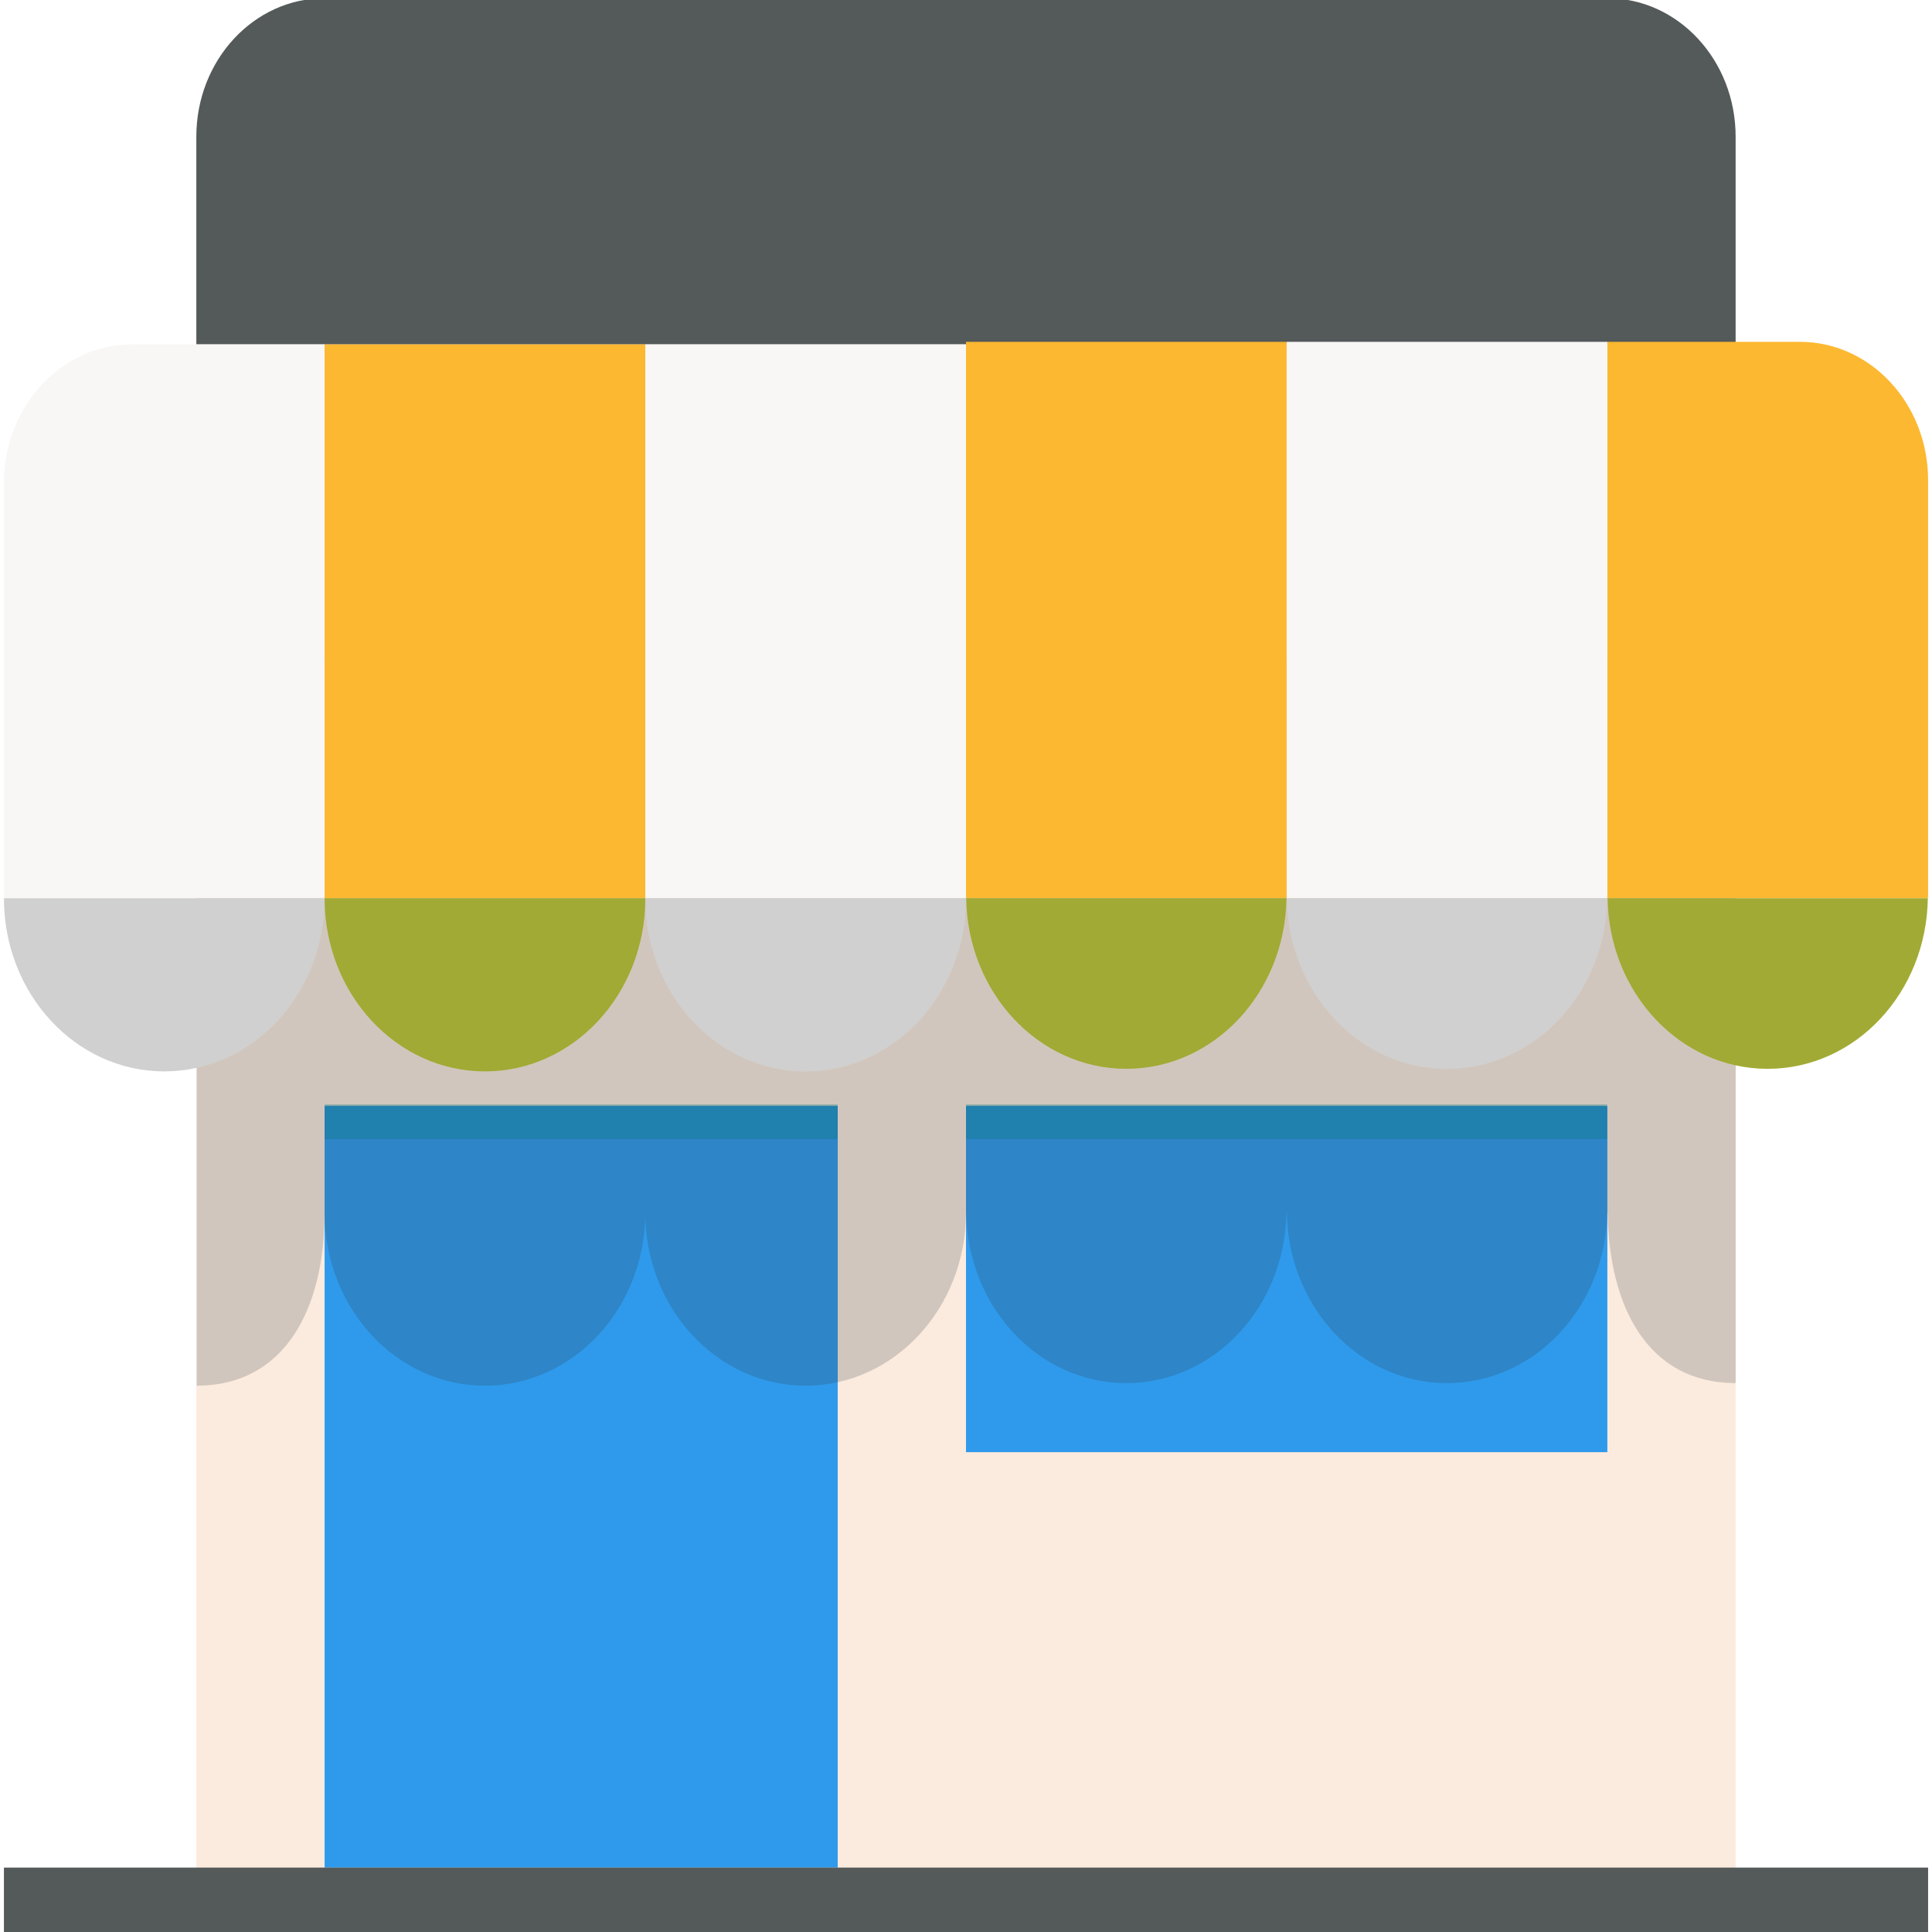
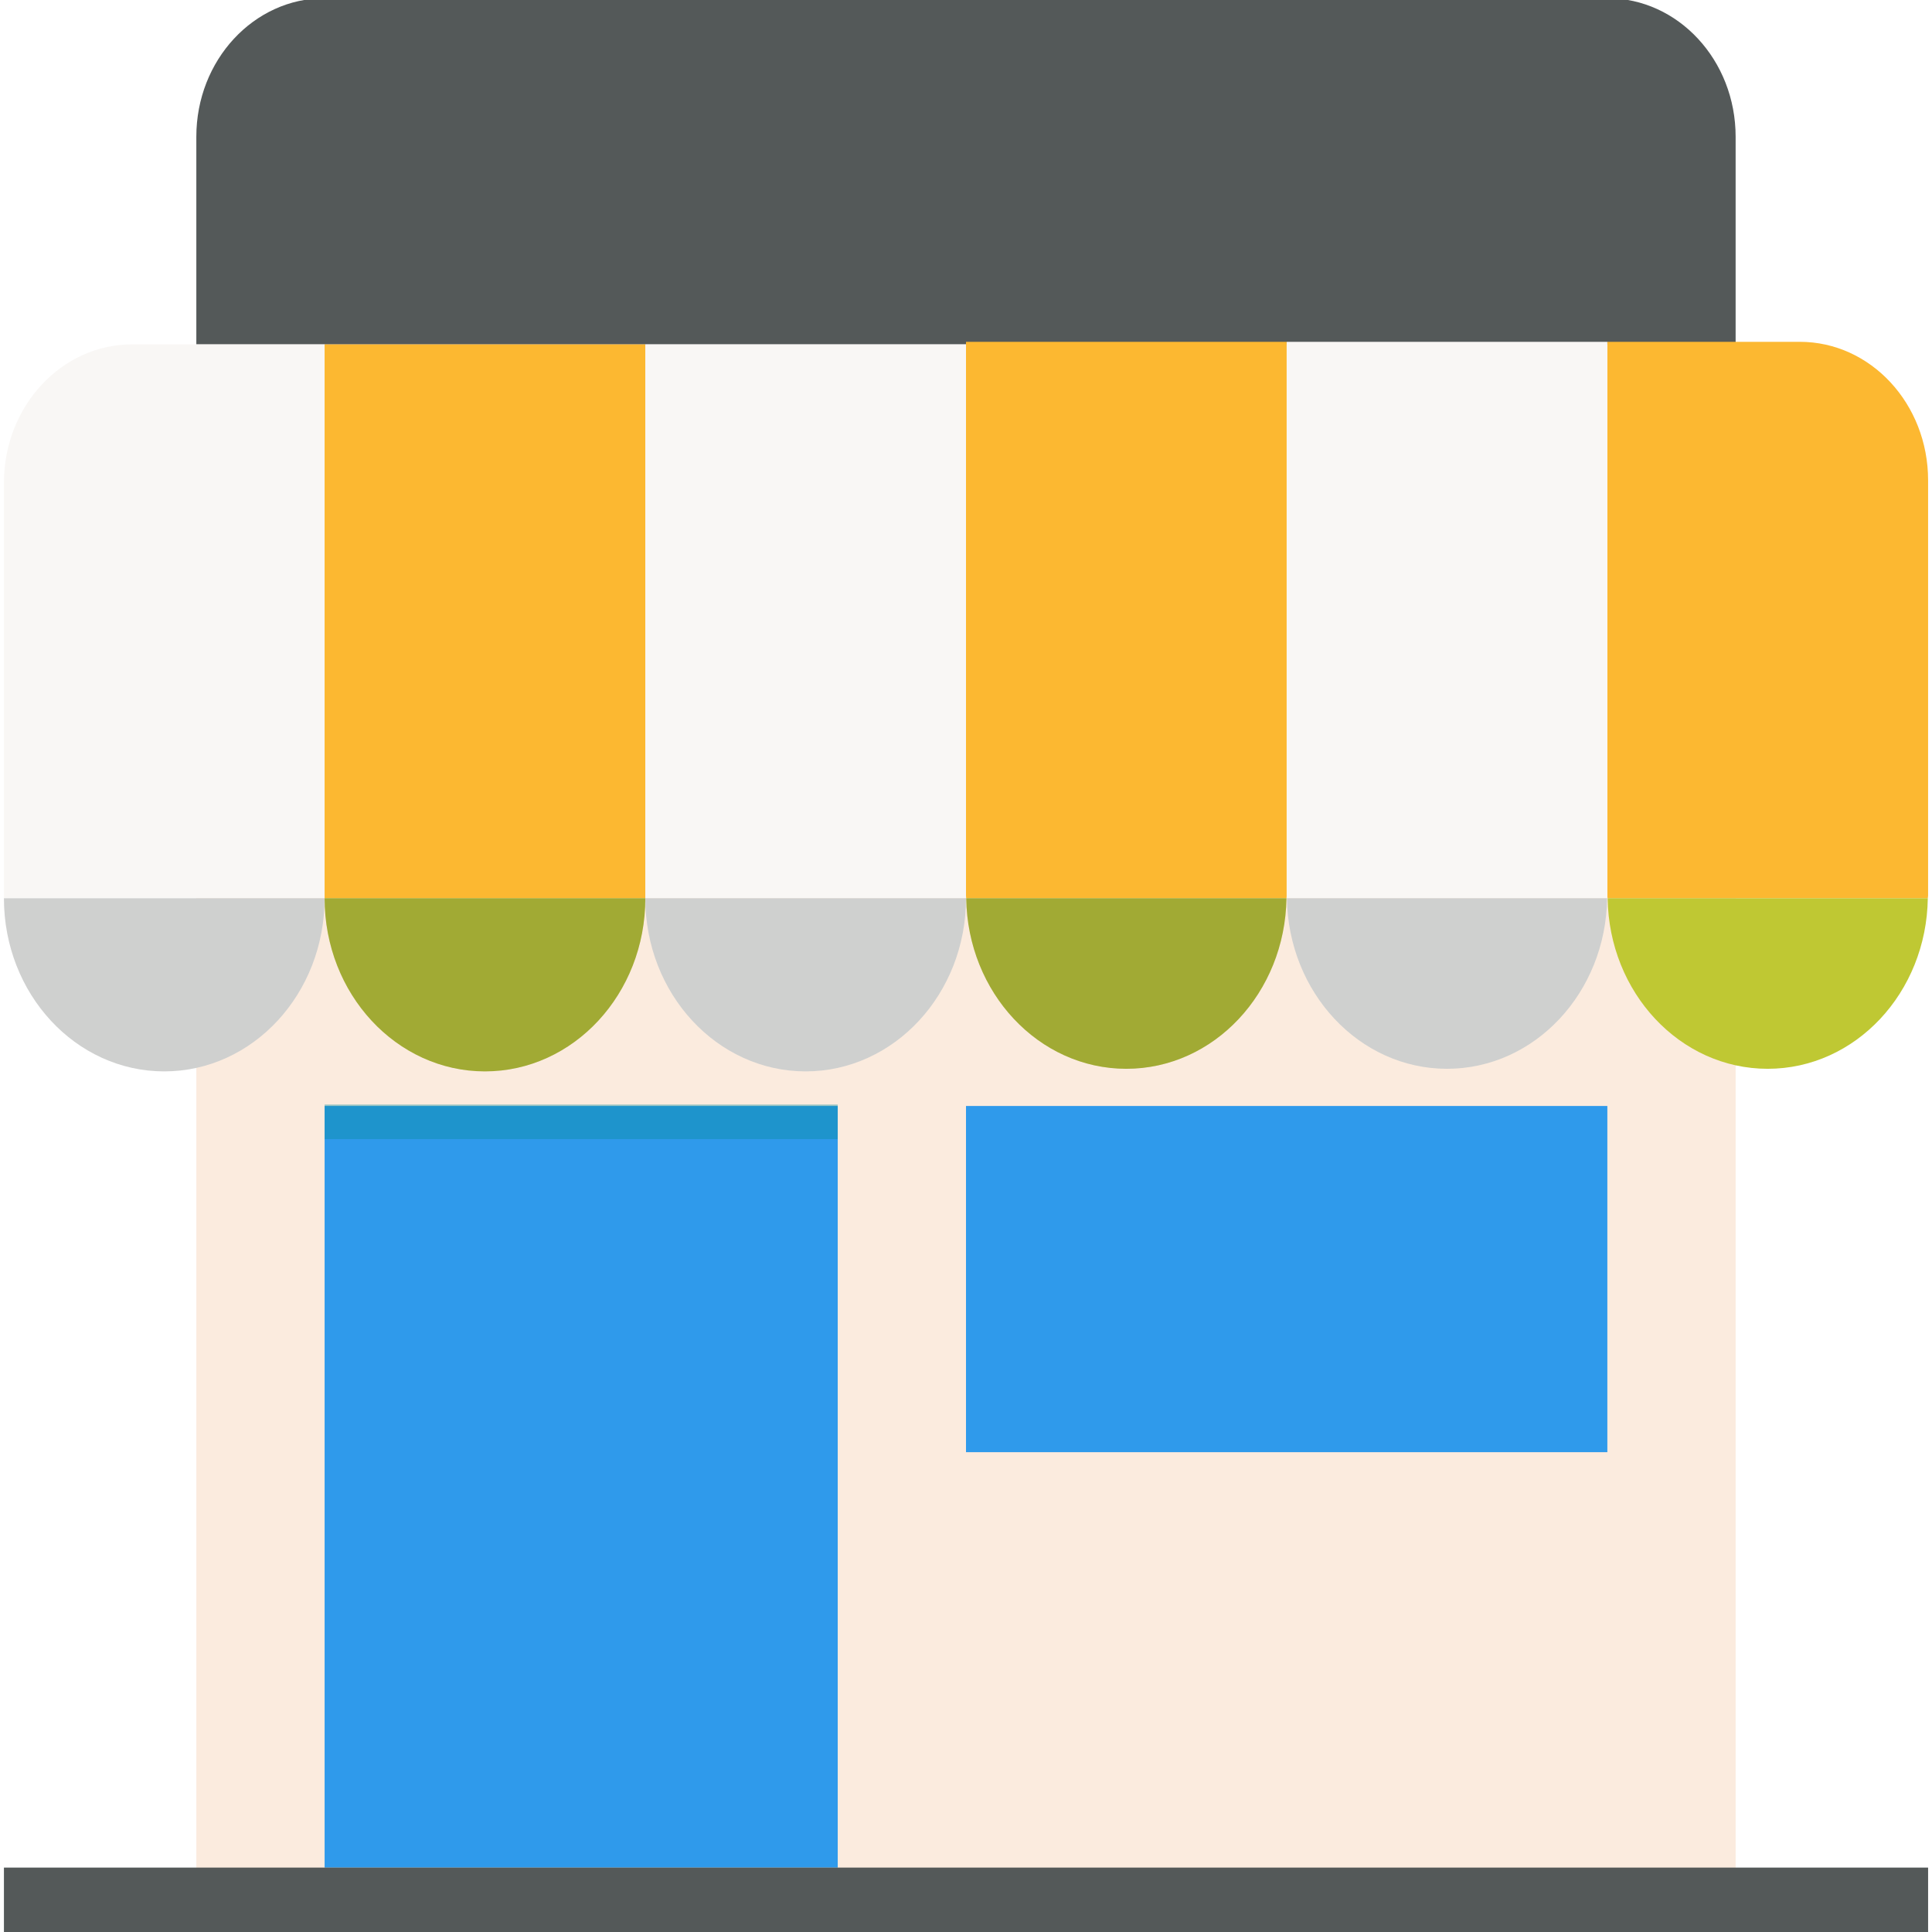
<svg xmlns="http://www.w3.org/2000/svg" xmlns:xlink="http://www.w3.org/1999/xlink" version="1.1" id="Capa_1" x="0px" y="0px" width="53px" height="53px" viewBox="0 0 53 53" enable-background="new 0 0 53 53" xml:space="preserve">
  <g>
    <path fill="#FBEBDE" d="M6.266,53.132h41.347V9.447H5.386v42.735C5.386,52.707,5.78,53.132,6.266,53.132" />
    <rect x="8.905" y="30.34" fill="#2F9AEB" width="14.076" height="20.894" />
    <g opacity="0.4">
      <g>
        <defs>
          <rect id="SVGID_1_" x="8.905" y="30.301" width="14.076" height="0.948" />
        </defs>
        <clipPath id="SVGID_2_">
          <use xlink:href="#SVGID_1_" overflow="visible" />
        </clipPath>
        <rect x="8.905" y="30.3" clip-path="url(#SVGID_2_)" fill="#058B9D" width="14.076" height="0.949" />
      </g>
    </g>
    <rect x="26.5" y="30.34" fill="#2F9AEB" width="17.594" height="9.497" />
    <g opacity="0.4">
      <g>
        <defs>
-           <rect id="SVGID_3_" x="26.5" y="30.301" width="17.588" height="0.948" />
-         </defs>
+           </defs>
        <clipPath id="SVGID_4_">
          <use xlink:href="#SVGID_3_" overflow="visible" />
        </clipPath>
-         <rect x="26.5" y="30.3" clip-path="url(#SVGID_4_)" fill="#058B9D" width="17.588" height="0.949" />
      </g>
    </g>
    <g opacity="0.2">
      <g>
        <defs>
          <rect id="SVGID_5_" x="5.397" y="18.07" width="42.216" height="19.943" />
        </defs>
        <clipPath id="SVGID_6_">
          <use xlink:href="#SVGID_5_" overflow="visible" />
        </clipPath>
-         <path clip-path="url(#SVGID_6_)" fill="#263237" d="M5.397,18.07v19.943c2.429,0,3.508-2.125,3.508-4.748     c0,2.623,1.969,4.748,4.398,4.748s4.399-2.125,4.399-4.748c0,2.623,1.969,4.748,4.398,4.748s4.399-2.125,4.399-4.748h0.006     c0.036,2.589,1.986,4.677,4.392,4.677s4.355-2.088,4.393-4.677h0.012c0.037,2.589,1.986,4.677,4.393,4.677     c2.408,0,4.357-2.088,4.393-4.677h0.014c0.035,2.589,1.105,4.677,3.512,4.677V18.07H5.397z" />
      </g>
    </g>
    <path fill="#545959" d="M44.094-0.049H8.905c-1.943,0-3.519,1.701-3.519,3.799v5.698h42.227V3.75   C47.613,1.652,46.037-0.049,44.094-0.049" />
    <path fill="#F9F7F5" d="M8.905,9.447H3.627c-1.944,0-3.519,1.7-3.519,3.799v11.396h8.797V9.447z" />
    <rect x="8.905" y="9.447" fill="#FCB831" width="8.797" height="15.195" />
    <polygon fill="#F9F7F5" points="26.5,24.642 26.5,24.572 26.5,9.447 17.703,9.447 17.703,24.642  " />
    <path fill="#FCB831" d="M26.506,24.642h8.785c0-0.023,0.006-0.046,0.006-0.07V9.377H26.5v0.07v15.125   C26.5,24.596,26.506,24.619,26.506,24.642" />
    <path fill="#FCB831" d="M44.102,24.642h8.783c0-0.023,0.008-0.046,0.008-0.07V13.176c0-2.099-1.576-3.799-3.52-3.799h-5.279v15.194   C44.094,24.596,44.1,24.619,44.102,24.642" />
    <path fill="#F9F7F5" d="M35.303,24.642h8.785c0-0.023,0.006-0.046,0.006-0.07V9.377h-8.797v15.194   C35.297,24.596,35.303,24.619,35.303,24.642" />
    <path fill="#F9F7F5" d="M4.506,29.391c2.429,0,4.398-2.126,4.398-4.749H0.108C0.108,27.265,2.077,29.391,4.506,29.391" />
    <path fill="#BFC833" d="M13.304,29.391c2.429,0,4.399-2.126,4.399-4.749H8.905C8.905,27.265,10.875,29.391,13.304,29.391" />
    <path fill="#F9F7F5" d="M22.101,29.391c2.429,0,4.399-2.126,4.399-4.749h-8.797C17.703,27.265,19.672,29.391,22.101,29.391" />
    <path fill="#BFC833" d="M30.898,29.32c2.406,0,4.355-2.089,4.393-4.678h-8.785C26.542,27.231,28.492,29.32,30.898,29.32" />
    <path fill="#BFC833" d="M48.492,29.32c2.408,0,4.357-2.089,4.393-4.678h-8.783C44.137,27.231,46.086,29.32,48.492,29.32" />
    <g opacity="0.2">
      <g>
        <defs>
          <rect id="SVGID_7_" x="8.905" y="24.642" width="8.797" height="4.749" />
        </defs>
        <clipPath id="SVGID_8_">
          <use xlink:href="#SVGID_7_" overflow="visible" />
        </clipPath>
        <path clip-path="url(#SVGID_8_)" fill="#263237" d="M13.304,29.391c2.429,0,4.399-2.126,4.399-4.749H8.905     C8.905,27.265,10.875,29.391,13.304,29.391" />
      </g>
    </g>
    <g opacity="0.2">
      <g>
        <defs>
          <rect id="SVGID_9_" x="26.506" y="24.642" width="8.785" height="4.678" />
        </defs>
        <clipPath id="SVGID_10_">
          <use xlink:href="#SVGID_9_" overflow="visible" />
        </clipPath>
        <path clip-path="url(#SVGID_10_)" fill="#263237" d="M30.898,29.32c2.406,0,4.355-2.089,4.393-4.678h-8.785     C26.542,27.231,28.492,29.32,30.898,29.32" />
      </g>
    </g>
    <g opacity="0.2">
      <g>
        <defs>
-           <rect id="SVGID_11_" x="44.102" y="24.642" width="8.783" height="4.678" />
-         </defs>
+           </defs>
        <clipPath id="SVGID_12_">
          <use xlink:href="#SVGID_11_" overflow="visible" />
        </clipPath>
-         <path clip-path="url(#SVGID_12_)" fill="#263237" d="M48.492,29.32c2.408,0,4.357-2.089,4.393-4.678h-8.783     C44.137,27.231,46.086,29.32,48.492,29.32" />
+         <path clip-path="url(#SVGID_12_)" fill="#263237" d="M48.492,29.32h-8.783     C44.137,27.231,46.086,29.32,48.492,29.32" />
      </g>
    </g>
    <path fill="#F9F7F5" d="M39.695,29.32c2.408,0,4.357-2.089,4.393-4.678h-8.785C35.34,27.231,37.289,29.32,39.695,29.32" />
    <g opacity="0.2">
      <g>
        <defs>
          <rect id="SVGID_13_" x="35.303" y="24.642" width="8.785" height="4.678" />
        </defs>
        <clipPath id="SVGID_14_">
          <use xlink:href="#SVGID_13_" overflow="visible" />
        </clipPath>
        <path clip-path="url(#SVGID_14_)" fill="#263237" d="M39.695,29.32c2.408,0,4.357-2.089,4.393-4.678h-8.785     C35.34,27.231,37.289,29.32,39.695,29.32" />
      </g>
    </g>
    <g opacity="0.2">
      <g>
        <defs>
          <rect id="SVGID_15_" x="0.108" y="24.642" width="8.797" height="4.749" />
        </defs>
        <clipPath id="SVGID_16_">
          <use xlink:href="#SVGID_15_" overflow="visible" />
        </clipPath>
        <path clip-path="url(#SVGID_16_)" fill="#263237" d="M4.506,29.391c2.429,0,4.398-2.126,4.398-4.749H0.108     C0.108,27.265,2.077,29.391,4.506,29.391" />
      </g>
    </g>
    <g opacity="0.2">
      <g>
        <defs>
          <rect id="SVGID_17_" x="17.702" y="24.642" width="8.798" height="4.749" />
        </defs>
        <clipPath id="SVGID_18_">
          <use xlink:href="#SVGID_17_" overflow="visible" />
        </clipPath>
        <path clip-path="url(#SVGID_18_)" fill="#263237" d="M22.101,29.391c2.429,0,4.399-2.126,4.399-4.749h-8.797     C17.703,27.265,19.672,29.391,22.101,29.391" />
      </g>
    </g>
    <g opacity="0.2">
      <g>
        <defs>
          <path id="SVGID_19_" d="M35.303,24.642h8.785H35.303z" />
        </defs>
        <clipPath id="SVGID_20_">
          <use xlink:href="#SVGID_19_" overflow="visible" />
        </clipPath>
        <line clip-path="url(#SVGID_20_)" fill="#263237" x1="44.088" y1="24.642" x2="35.303" y2="24.642" />
      </g>
    </g>
    <rect x="0.108" y="51.233" fill="#545959" width="52.785" height="1.899" />
  </g>
</svg>